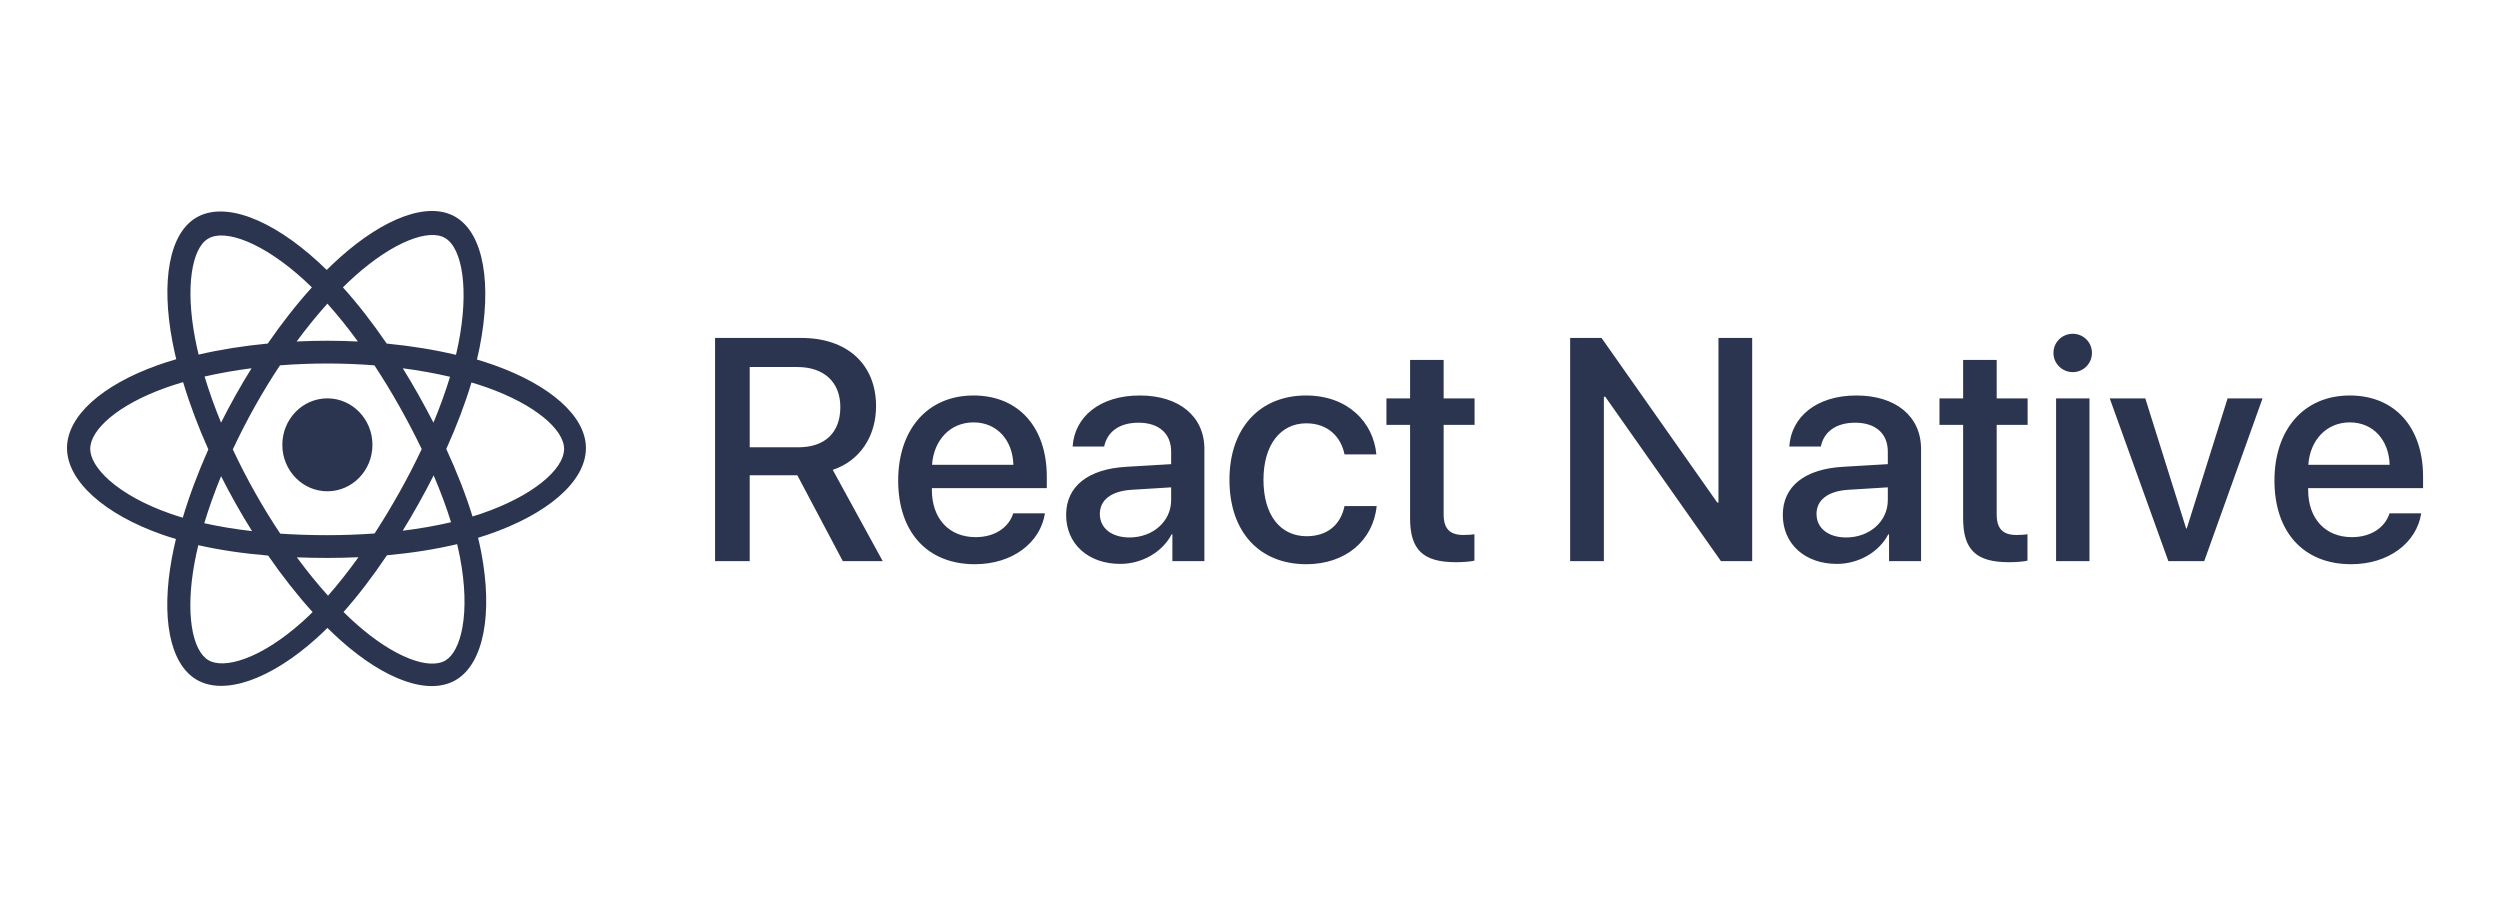
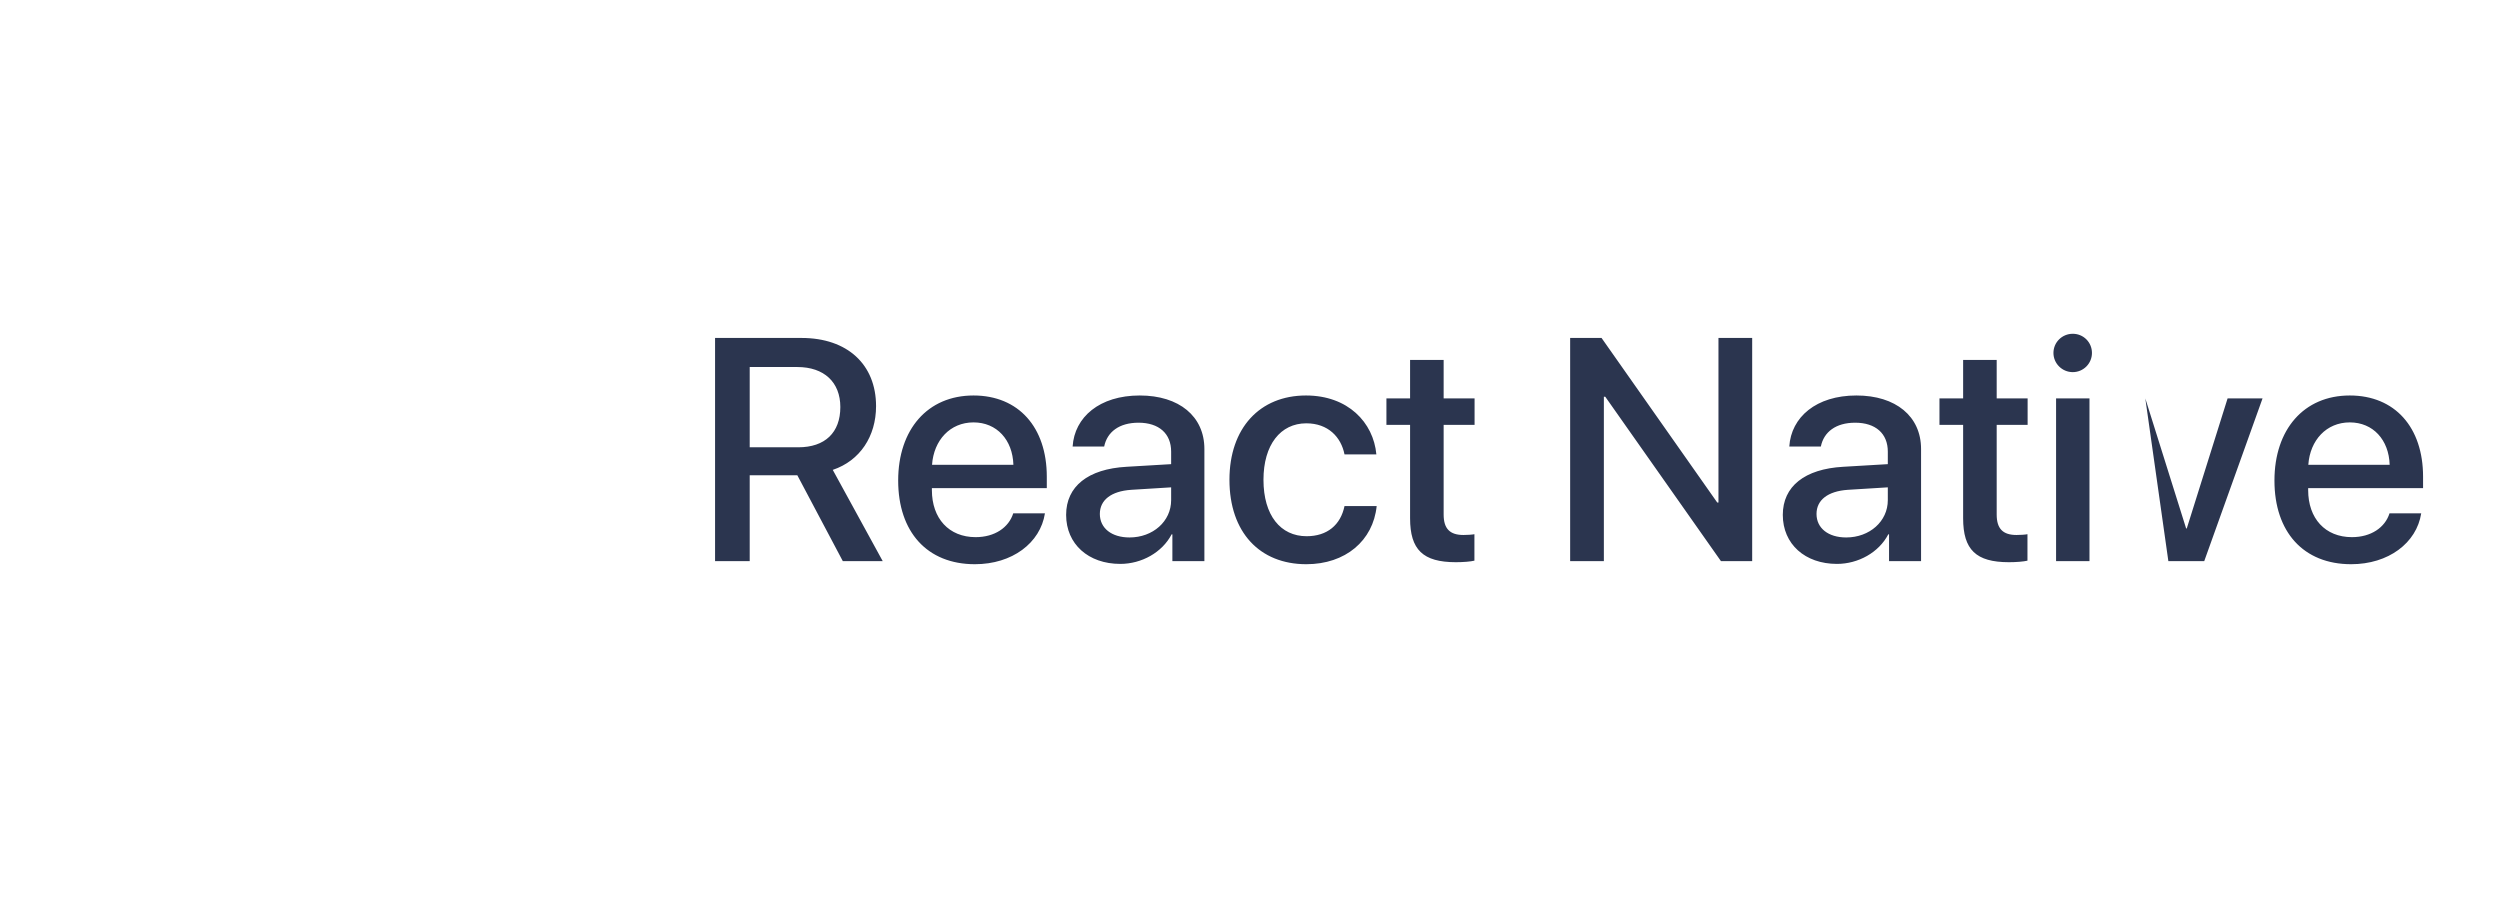
<svg xmlns="http://www.w3.org/2000/svg" viewBox="0 0 2761 991" aria-labelledby="title desc">
  <title id="title">React Native app fejlesztés</title>
  <desc id="desc">React Native Logo</desc>
  <g stroke="none" strokeWidth="1" fill="none" fill-rule="evenodd">
    <g id="reactnative" transform="translate(74, 233)" fill="#2b354f">
-       <path d="M471.205,170.064 C533.102,191.991 573.1,226.338 573.1,261.852 C573.1,298.89 530.355,335.103 464.654,357.502 C461.182,358.687 457.623,359.825 453.996,360.926 C455.29,366.282 456.444,371.541 457.433,376.691 C470.404,444.109 460.416,499.521 429.675,517.833 C399.911,535.562 351.807,518.146 303.1,475.016 C297.805,470.317 292.639,465.466 287.608,460.471 C283.613,464.446 279.623,468.238 275.649,471.814 C225.363,517.044 173.724,535.81 142.955,517.553 C113.166,499.871 103.805,448.29 115.791,383.328 C117.101,376.268 118.602,369.247 120.293,362.273 C115.088,360.744 109.921,359.082 104.796,357.288 C41.596,335.062 0,298.402 0,261.852 C0,226.466 38.75,192.348 99.424,170.581 C106.206,168.149 113.296,165.862 120.636,163.717 C119.063,157.244 117.651,150.731 116.4,144.184 C103.827,78.073 112.674,25.24 142.542,7.448 C173.691,-11.107 225.566,8.818 277.32,56.105 C280.54,59.053 283.705,62.062 286.816,65.131 C291.462,60.516 296.22,56.023 301.086,51.655 C350.468,7.435 399.364,-11.065 429.259,6.678 C460.441,25.177 469.572,81.375 455.607,151.134 C454.734,155.468 453.784,159.785 452.756,164.082 C458.954,165.917 465.105,167.911 471.205,170.064 Z M457.452,334.309 L457.454,334.309 C514.093,315.008 548.977,285.476 548.977,262.727 C548.977,241.372 516.678,213.655 463.725,194.912 C458.25,192.972 452.567,191.136 446.714,189.391 C439.674,212.816 430.279,237.565 418.865,262.852 C430.823,288.752 440.599,313.823 447.841,337.4 C451.113,336.403 454.324,335.374 457.452,334.309 Z M433.951,382.199 C433.057,377.556 432.019,372.808 430.854,367.964 C407.152,373.597 381.018,377.725 353.353,380.248 C337.627,403.661 321.513,424.745 305.389,442.881 C310.205,447.647 315.009,452.153 319.778,456.372 C361.366,493.175 399.932,507.129 417.966,496.394 C426.44,491.35 433.292,478.755 436.701,459.864 C440.495,438.84 439.677,411.945 433.951,382.199 Z M196.281,494.54 L196.283,494.54 C215.89,487.417 238.137,473.26 260.339,453.301 C264.055,449.953 267.69,446.51 271.241,442.978 C254.532,424.537 237.952,403.479 222.122,380.569 C194.392,378.256 168.447,374.42 145.009,369.089 C143.441,375.56 142.047,382.075 140.83,388.626 C130.597,444.059 138.098,485.389 156.149,496.092 C164.63,501.121 178.663,500.939 196.281,494.54 Z M113.741,334.168 C118.412,335.803 123.123,337.319 127.867,338.715 C135.094,314.482 144.621,289.041 156.104,263.339 C144.768,238.015 135.375,212.973 128.214,189.021 C121.59,190.947 115.022,193.072 108.519,195.394 C56.708,213.97 25.642,241.302 25.642,262.727 C25.642,272.798 32.809,285.208 47.001,297.708 C62.796,311.615 85.838,324.36 113.741,334.168 Z M141.41,140.487 L141.41,140.485 C142.573,146.562 143.884,152.607 145.343,158.616 C169.027,153.097 194.789,148.977 221.701,146.412 C237.395,123.635 253.823,102.736 270.446,84.378 C267.577,81.558 264.713,78.831 261.861,76.227 C217.244,35.488 174.915,19.237 155.769,30.633 C137.796,41.332 130.655,83.967 141.41,140.487 Z M388.24,203.165 C393.925,213.258 399.413,223.467 404.701,233.786 C411.939,216.363 418.085,199.368 423.016,183.114 C406.59,179.257 389.099,176.106 370.84,173.736 C376.845,183.416 382.646,193.228 388.24,203.165 Z M287.583,102.342 C276.131,115.049 264.743,129.055 253.625,144.131 C276.157,143.046 298.726,143.052 321.257,144.146 C310.15,128.93 298.858,114.903 287.583,102.342 Z M186.28,203.337 C191.901,193.314 197.75,183.429 203.822,173.689 C185.682,176.02 168.272,179.091 151.945,182.849 C156.919,199.334 163.01,216.405 170.128,233.768 C175.281,223.496 180.667,213.35 186.28,203.337 Z M204.344,353.56 C198.123,343.635 192.133,333.558 186.379,323.34 C180.74,313.322 175.331,303.169 170.156,292.89 C162.885,310.625 156.661,328.064 151.608,344.84 C167.93,348.494 185.604,351.408 204.344,353.56 Z M288.259,424.888 C299.458,412.208 310.709,397.968 321.852,382.394 C310.504,382.915 298.974,383.183 287.31,383.183 C275.957,383.183 264.786,382.959 253.831,382.517 C265.118,397.812 276.673,412.031 288.259,424.888 Z M404.934,291.987 C399.628,302.505 394.095,312.9 388.339,323.165 C382.677,333.265 376.82,343.249 370.771,353.109 C389.646,350.781 407.558,347.645 424.15,343.752 C419.03,327.259 412.582,309.914 404.934,291.987 Z M367.163,310.607 L367.165,310.607 C375.908,295.035 384.109,279.147 391.753,262.975 C384.03,246.965 375.803,231.218 367.084,215.759 C358.415,200.34 349.219,185.241 339.513,170.489 C322.5,169.155 305.029,168.457 287.312,168.457 C269.674,168.457 252.225,169.15 235.207,170.473 C225.403,185.248 216.147,200.4 207.462,215.897 L207.462,215.892 C198.773,231.386 190.654,247.21 183.122,263.332 C190.673,279.448 198.817,295.264 207.535,310.745 C216.294,326.309 225.623,341.526 235.501,356.364 C252.182,357.476 269.504,358.047 287.31,358.047 C305.189,358.047 322.733,357.404 339.711,356.156 C349.339,341.283 358.495,326.092 367.163,310.607 Z M417.591,29.886 C436.752,41.251 444.205,87.079 432.165,147.178 C431.376,151.093 430.519,154.993 429.592,158.876 C405.853,153.243 380.073,149.05 353.082,146.446 C337.358,123.422 321.067,102.486 304.713,84.365 C308.998,80.116 313.386,75.978 317.871,71.953 C360.117,34.144 399.601,19.216 417.591,29.886 Z M287.562,206.95 C315.047,206.95 337.327,229.923 337.327,258.26 C337.327,286.599 315.047,309.572 287.562,309.572 C260.078,309.572 237.797,286.599 237.797,258.26 C237.797,229.923 260.078,206.95 287.562,206.95 Z" />
-       <path d="M753.976,291.906 L753.976,386.7 L715.717,386.7 L715.717,140.234 L811.194,140.234 C861.922,140.234 893.52,169.612 893.52,215.558 C893.52,248.864 875.757,275.85 845.696,285.928 L900.865,386.7 L856.798,386.7 L806.583,291.906 L753.976,291.906 Z M753.976,172.345 L753.976,260.991 L807.607,260.991 C837.156,260.991 854.065,244.765 854.065,216.582 C854.065,189.083 836.131,172.345 806.583,172.345 L753.976,172.345 Z M1045.02,333.923 L1080.035,333.923 C1074.911,366.716 1043.825,390.116 1002.662,390.116 C949.884,390.116 917.945,354.419 917.945,297.713 C917.945,241.349 950.397,203.772 1001.125,203.772 C1050.998,203.772 1082.084,238.957 1082.084,293.443 L1082.084,306.082 L955.179,306.082 L955.179,308.302 C955.179,339.559 973.967,360.226 1003.516,360.226 C1024.524,360.226 1040.067,349.636 1045.02,333.923 Z M1001.125,233.492 C975.334,233.492 957.229,253.134 955.35,280.291 L1045.191,280.291 C1044.337,252.792 1026.916,233.492 1001.125,233.492 Z M1163.215,389.774 C1128.03,389.774 1103.434,367.912 1103.434,335.631 C1103.434,304.203 1127.517,284.903 1170.217,282.512 L1219.408,279.608 L1219.408,265.773 C1219.408,245.789 1205.915,233.833 1183.369,233.833 C1162.019,233.833 1148.696,244.081 1145.451,260.137 L1110.608,260.137 C1112.658,227.684 1140.327,203.772 1184.735,203.772 C1228.29,203.772 1256.13,226.83 1256.13,262.869 L1256.13,386.7 L1220.774,386.7 L1220.774,357.151 L1219.92,357.151 C1209.502,377.135 1186.785,389.774 1163.215,389.774 Z M1173.463,360.567 C1199.254,360.567 1219.408,342.804 1219.408,319.404 L1219.408,305.228 L1175.171,307.961 C1153.137,309.498 1140.669,319.234 1140.669,334.606 C1140.669,350.319 1153.65,360.567 1173.463,360.567 Z M1446.061,268.847 L1410.876,268.847 C1407.118,249.718 1392.771,234.517 1368.688,234.517 C1340.164,234.517 1321.376,258.258 1321.376,296.859 C1321.376,336.314 1340.335,359.201 1369.029,359.201 C1391.746,359.201 1406.606,346.733 1410.876,325.895 L1446.402,325.895 C1442.474,364.154 1411.9,390.116 1368.688,390.116 C1317.277,390.116 1283.8,354.931 1283.8,296.859 C1283.8,239.811 1317.277,203.772 1368.346,203.772 C1414.633,203.772 1442.815,233.492 1446.061,268.847 Z M1483.295,164.488 L1520.359,164.488 L1520.359,207.018 L1554.519,207.018 L1554.519,236.225 L1520.359,236.225 L1520.359,335.289 C1520.359,350.832 1527.191,357.835 1542.221,357.835 C1545.979,357.835 1551.957,357.493 1554.348,356.981 L1554.348,386.188 C1550.249,387.212 1542.051,387.896 1533.852,387.896 C1497.472,387.896 1483.295,374.061 1483.295,339.388 L1483.295,236.225 L1457.163,236.225 L1457.163,207.018 L1483.295,207.018 L1483.295,164.488 Z M1697.309,386.7 L1660.074,386.7 L1660.074,140.234 L1694.747,140.234 L1822.506,321.967 L1823.872,321.967 L1823.872,140.234 L1861.107,140.234 L1861.107,386.7 L1826.605,386.7 L1698.846,205.139 L1697.309,205.139 L1697.309,386.7 Z M1954.705,389.774 C1919.52,389.774 1894.925,367.912 1894.925,335.631 C1894.925,304.203 1919.008,284.903 1961.708,282.512 L2010.899,279.608 L2010.899,265.773 C2010.899,245.789 1997.406,233.833 1974.86,233.833 C1953.51,233.833 1940.187,244.081 1936.942,260.137 L1902.099,260.137 C1904.148,227.684 1931.818,203.772 1976.226,203.772 C2019.78,203.772 2047.621,226.83 2047.621,262.869 L2047.621,386.7 L2012.265,386.7 L2012.265,357.151 L2011.411,357.151 C2000.992,377.135 1978.276,389.774 1954.705,389.774 Z M1964.953,360.567 C1990.744,360.567 2010.899,342.804 2010.899,319.404 L2010.899,305.228 L1966.661,307.961 C1944.628,309.498 1932.16,319.234 1932.16,334.606 C1932.16,350.319 1945.141,360.567 1964.953,360.567 Z M2094.079,164.488 L2131.143,164.488 L2131.143,207.018 L2165.303,207.018 L2165.303,236.225 L2131.143,236.225 L2131.143,335.289 C2131.143,350.832 2137.975,357.835 2153.005,357.835 C2156.763,357.835 2162.741,357.493 2165.132,356.981 L2165.132,386.188 C2161.033,387.212 2152.834,387.896 2144.636,387.896 C2108.255,387.896 2094.079,374.061 2094.079,339.388 L2094.079,236.225 L2067.946,236.225 L2067.946,207.018 L2094.079,207.018 L2094.079,164.488 Z M2215.177,177.981 C2203.391,177.981 2193.826,168.417 2193.826,156.802 C2193.826,145.017 2203.391,135.623 2215.177,135.623 C2226.962,135.623 2236.356,145.017 2236.356,156.802 C2236.356,168.417 2226.962,177.981 2215.177,177.981 Z M2196.73,386.7 L2196.73,207.018 L2233.623,207.018 L2233.623,386.7 L2196.73,386.7 Z M2424.749,207.018 L2360.357,386.7 L2320.731,386.7 L2255.998,207.018 L2295.282,207.018 L2340.374,350.661 L2341.057,350.661 L2386.148,207.018 L2424.749,207.018 Z M2564.977,333.923 L2599.991,333.923 C2594.867,366.716 2563.781,390.116 2522.618,390.116 C2469.841,390.116 2437.901,354.419 2437.901,297.713 C2437.901,241.349 2470.353,203.772 2521.081,203.772 C2570.955,203.772 2602.04,238.957 2602.04,293.443 L2602.04,306.082 L2475.135,306.082 L2475.135,308.302 C2475.135,339.559 2493.923,360.226 2523.472,360.226 C2544.48,360.226 2560.023,349.636 2564.977,333.923 Z M2521.081,233.492 C2495.29,233.492 2477.185,253.134 2475.306,280.291 L2565.147,280.291 C2564.293,252.792 2546.872,233.492 2521.081,233.492 Z" id="React-Native" />
+       <path d="M753.976,291.906 L753.976,386.7 L715.717,386.7 L715.717,140.234 L811.194,140.234 C861.922,140.234 893.52,169.612 893.52,215.558 C893.52,248.864 875.757,275.85 845.696,285.928 L900.865,386.7 L856.798,386.7 L806.583,291.906 L753.976,291.906 Z M753.976,172.345 L753.976,260.991 L807.607,260.991 C837.156,260.991 854.065,244.765 854.065,216.582 C854.065,189.083 836.131,172.345 806.583,172.345 L753.976,172.345 Z M1045.02,333.923 L1080.035,333.923 C1074.911,366.716 1043.825,390.116 1002.662,390.116 C949.884,390.116 917.945,354.419 917.945,297.713 C917.945,241.349 950.397,203.772 1001.125,203.772 C1050.998,203.772 1082.084,238.957 1082.084,293.443 L1082.084,306.082 L955.179,306.082 L955.179,308.302 C955.179,339.559 973.967,360.226 1003.516,360.226 C1024.524,360.226 1040.067,349.636 1045.02,333.923 Z M1001.125,233.492 C975.334,233.492 957.229,253.134 955.35,280.291 L1045.191,280.291 C1044.337,252.792 1026.916,233.492 1001.125,233.492 Z M1163.215,389.774 C1128.03,389.774 1103.434,367.912 1103.434,335.631 C1103.434,304.203 1127.517,284.903 1170.217,282.512 L1219.408,279.608 L1219.408,265.773 C1219.408,245.789 1205.915,233.833 1183.369,233.833 C1162.019,233.833 1148.696,244.081 1145.451,260.137 L1110.608,260.137 C1112.658,227.684 1140.327,203.772 1184.735,203.772 C1228.29,203.772 1256.13,226.83 1256.13,262.869 L1256.13,386.7 L1220.774,386.7 L1220.774,357.151 L1219.92,357.151 C1209.502,377.135 1186.785,389.774 1163.215,389.774 Z M1173.463,360.567 C1199.254,360.567 1219.408,342.804 1219.408,319.404 L1219.408,305.228 L1175.171,307.961 C1153.137,309.498 1140.669,319.234 1140.669,334.606 C1140.669,350.319 1153.65,360.567 1173.463,360.567 Z M1446.061,268.847 L1410.876,268.847 C1407.118,249.718 1392.771,234.517 1368.688,234.517 C1340.164,234.517 1321.376,258.258 1321.376,296.859 C1321.376,336.314 1340.335,359.201 1369.029,359.201 C1391.746,359.201 1406.606,346.733 1410.876,325.895 L1446.402,325.895 C1442.474,364.154 1411.9,390.116 1368.688,390.116 C1317.277,390.116 1283.8,354.931 1283.8,296.859 C1283.8,239.811 1317.277,203.772 1368.346,203.772 C1414.633,203.772 1442.815,233.492 1446.061,268.847 Z M1483.295,164.488 L1520.359,164.488 L1520.359,207.018 L1554.519,207.018 L1554.519,236.225 L1520.359,236.225 L1520.359,335.289 C1520.359,350.832 1527.191,357.835 1542.221,357.835 C1545.979,357.835 1551.957,357.493 1554.348,356.981 L1554.348,386.188 C1550.249,387.212 1542.051,387.896 1533.852,387.896 C1497.472,387.896 1483.295,374.061 1483.295,339.388 L1483.295,236.225 L1457.163,236.225 L1457.163,207.018 L1483.295,207.018 L1483.295,164.488 Z M1697.309,386.7 L1660.074,386.7 L1660.074,140.234 L1694.747,140.234 L1822.506,321.967 L1823.872,321.967 L1823.872,140.234 L1861.107,140.234 L1861.107,386.7 L1826.605,386.7 L1698.846,205.139 L1697.309,205.139 L1697.309,386.7 Z M1954.705,389.774 C1919.52,389.774 1894.925,367.912 1894.925,335.631 C1894.925,304.203 1919.008,284.903 1961.708,282.512 L2010.899,279.608 L2010.899,265.773 C2010.899,245.789 1997.406,233.833 1974.86,233.833 C1953.51,233.833 1940.187,244.081 1936.942,260.137 L1902.099,260.137 C1904.148,227.684 1931.818,203.772 1976.226,203.772 C2019.78,203.772 2047.621,226.83 2047.621,262.869 L2047.621,386.7 L2012.265,386.7 L2012.265,357.151 L2011.411,357.151 C2000.992,377.135 1978.276,389.774 1954.705,389.774 Z M1964.953,360.567 C1990.744,360.567 2010.899,342.804 2010.899,319.404 L2010.899,305.228 L1966.661,307.961 C1944.628,309.498 1932.16,319.234 1932.16,334.606 C1932.16,350.319 1945.141,360.567 1964.953,360.567 Z M2094.079,164.488 L2131.143,164.488 L2131.143,207.018 L2165.303,207.018 L2165.303,236.225 L2131.143,236.225 L2131.143,335.289 C2131.143,350.832 2137.975,357.835 2153.005,357.835 C2156.763,357.835 2162.741,357.493 2165.132,356.981 L2165.132,386.188 C2161.033,387.212 2152.834,387.896 2144.636,387.896 C2108.255,387.896 2094.079,374.061 2094.079,339.388 L2094.079,236.225 L2067.946,236.225 L2067.946,207.018 L2094.079,207.018 L2094.079,164.488 Z M2215.177,177.981 C2203.391,177.981 2193.826,168.417 2193.826,156.802 C2193.826,145.017 2203.391,135.623 2215.177,135.623 C2226.962,135.623 2236.356,145.017 2236.356,156.802 C2236.356,168.417 2226.962,177.981 2215.177,177.981 Z M2196.73,386.7 L2196.73,207.018 L2233.623,207.018 L2233.623,386.7 L2196.73,386.7 Z M2424.749,207.018 L2360.357,386.7 L2320.731,386.7 L2295.282,207.018 L2340.374,350.661 L2341.057,350.661 L2386.148,207.018 L2424.749,207.018 Z M2564.977,333.923 L2599.991,333.923 C2594.867,366.716 2563.781,390.116 2522.618,390.116 C2469.841,390.116 2437.901,354.419 2437.901,297.713 C2437.901,241.349 2470.353,203.772 2521.081,203.772 C2570.955,203.772 2602.04,238.957 2602.04,293.443 L2602.04,306.082 L2475.135,306.082 L2475.135,308.302 C2475.135,339.559 2493.923,360.226 2523.472,360.226 C2544.48,360.226 2560.023,349.636 2564.977,333.923 Z M2521.081,233.492 C2495.29,233.492 2477.185,253.134 2475.306,280.291 L2565.147,280.291 C2564.293,252.792 2546.872,233.492 2521.081,233.492 Z" id="React-Native" />
    </g>
  </g>
</svg>